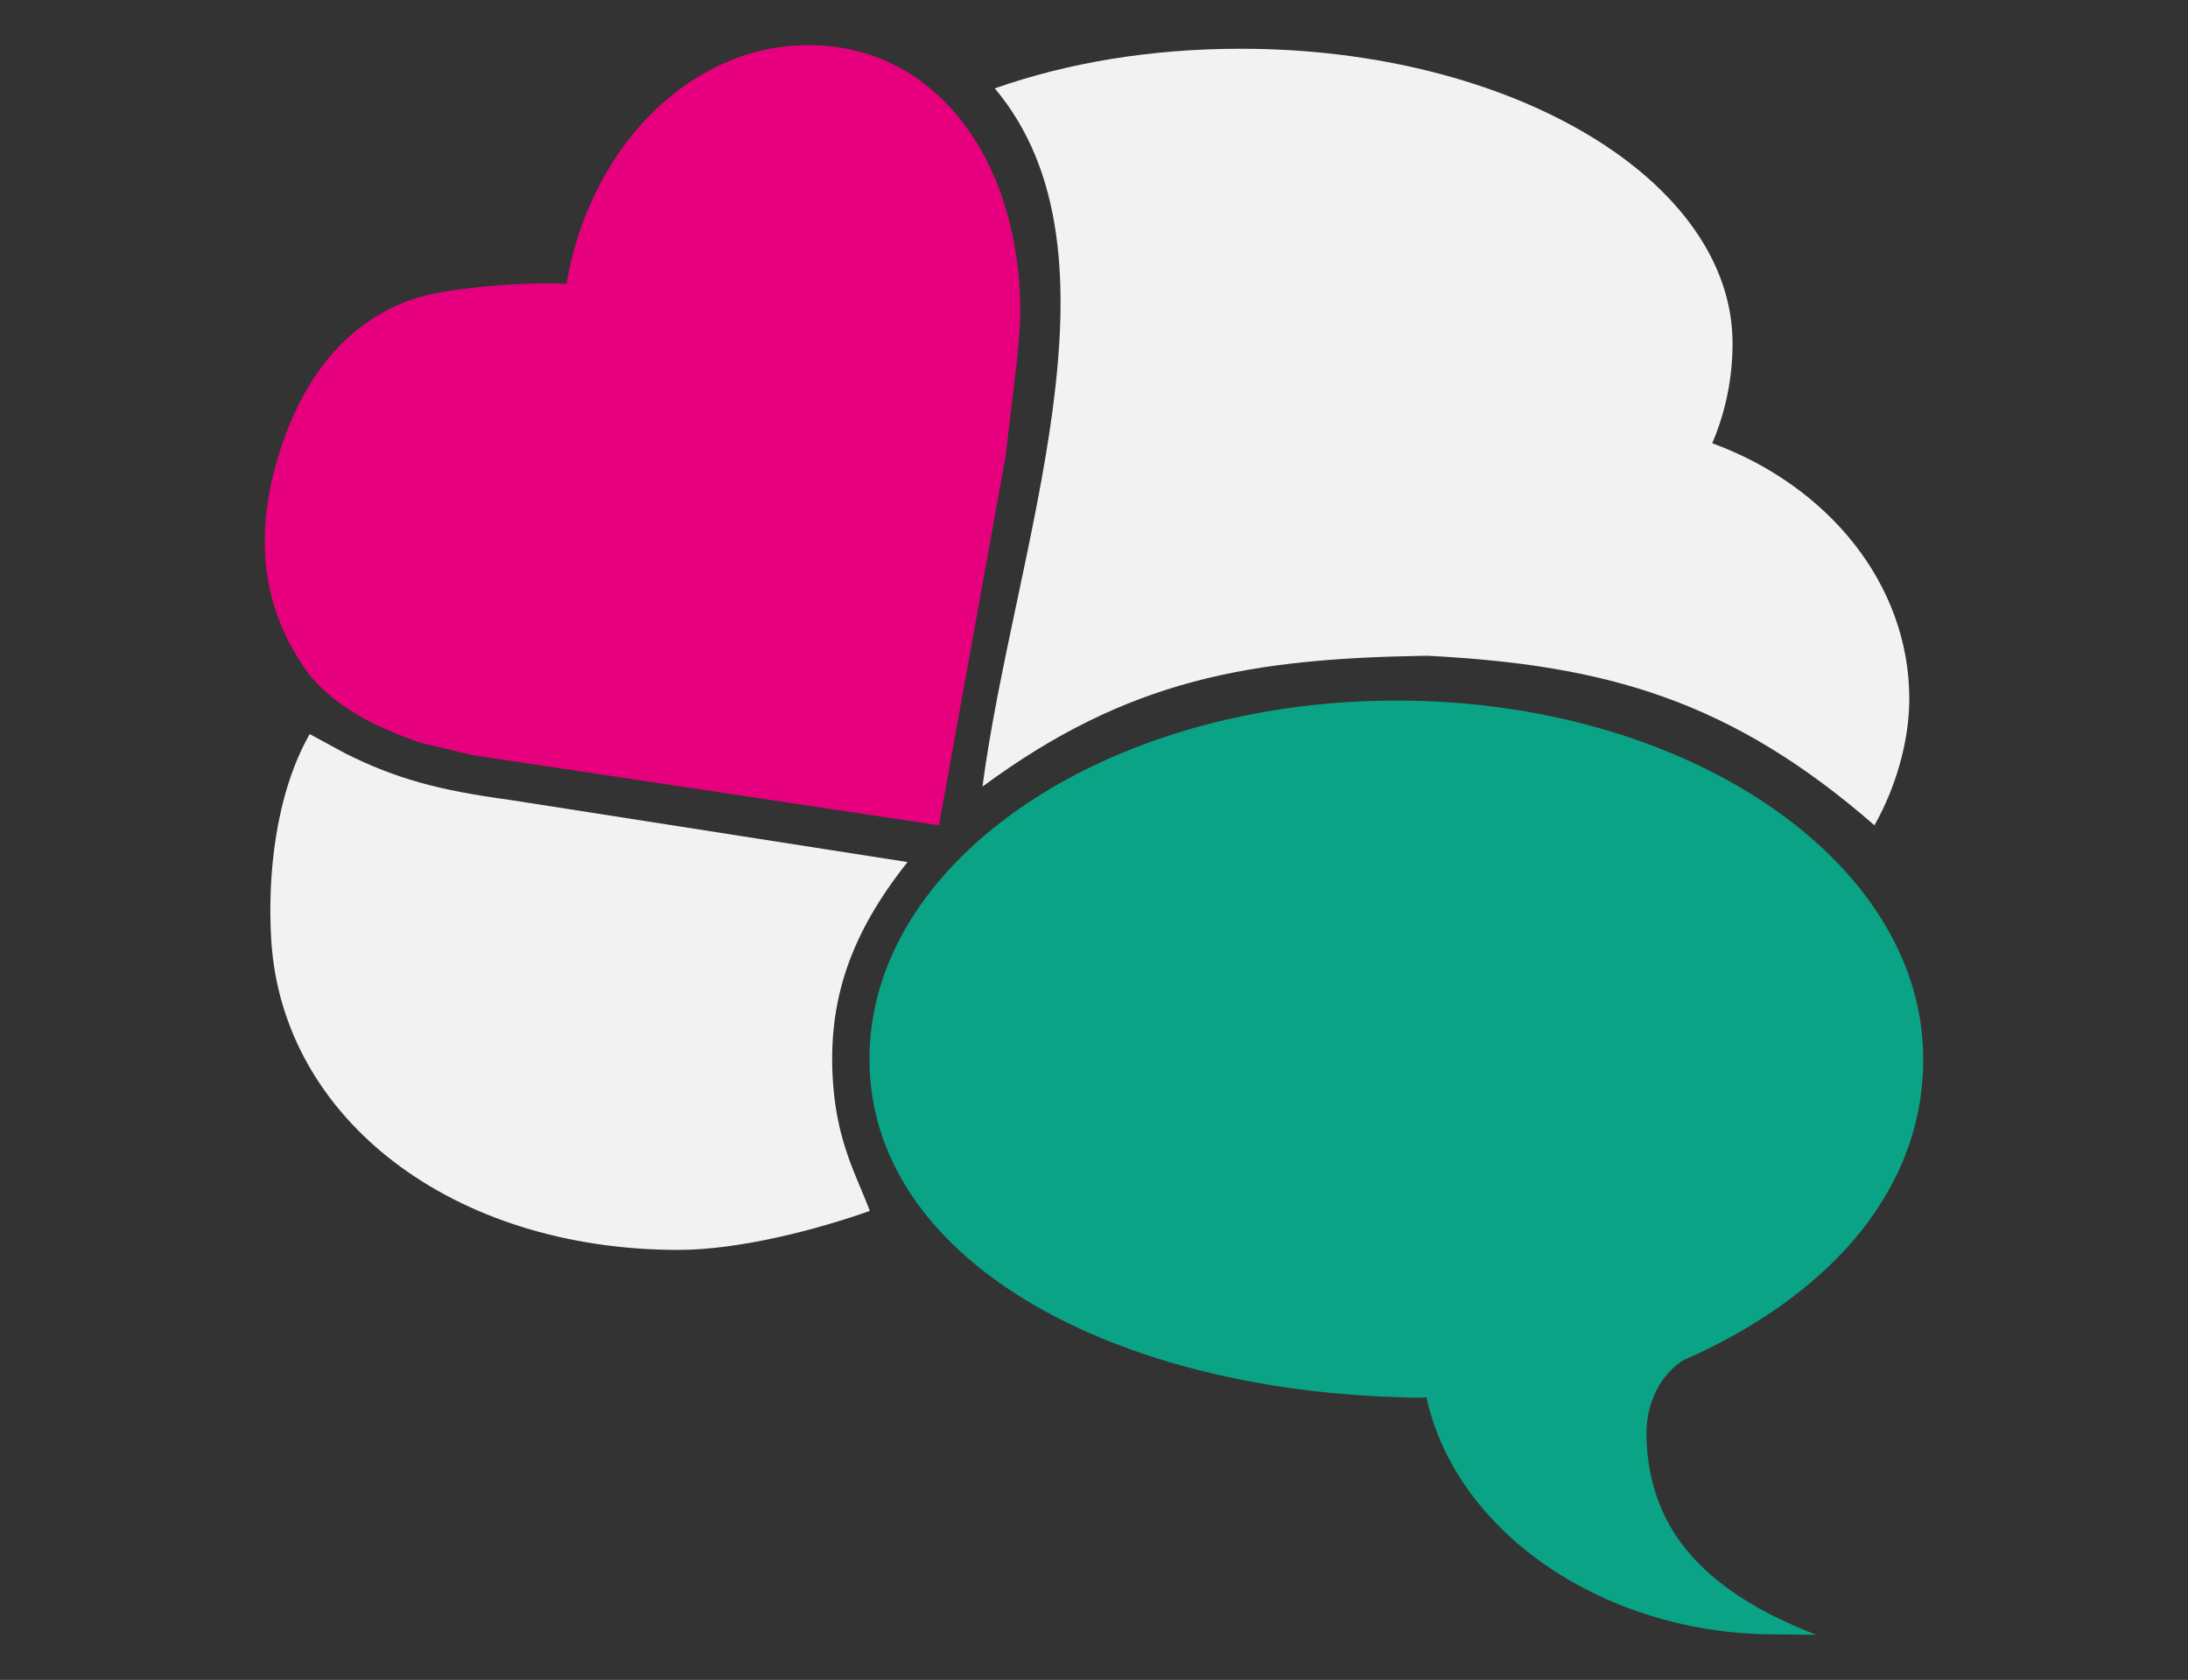
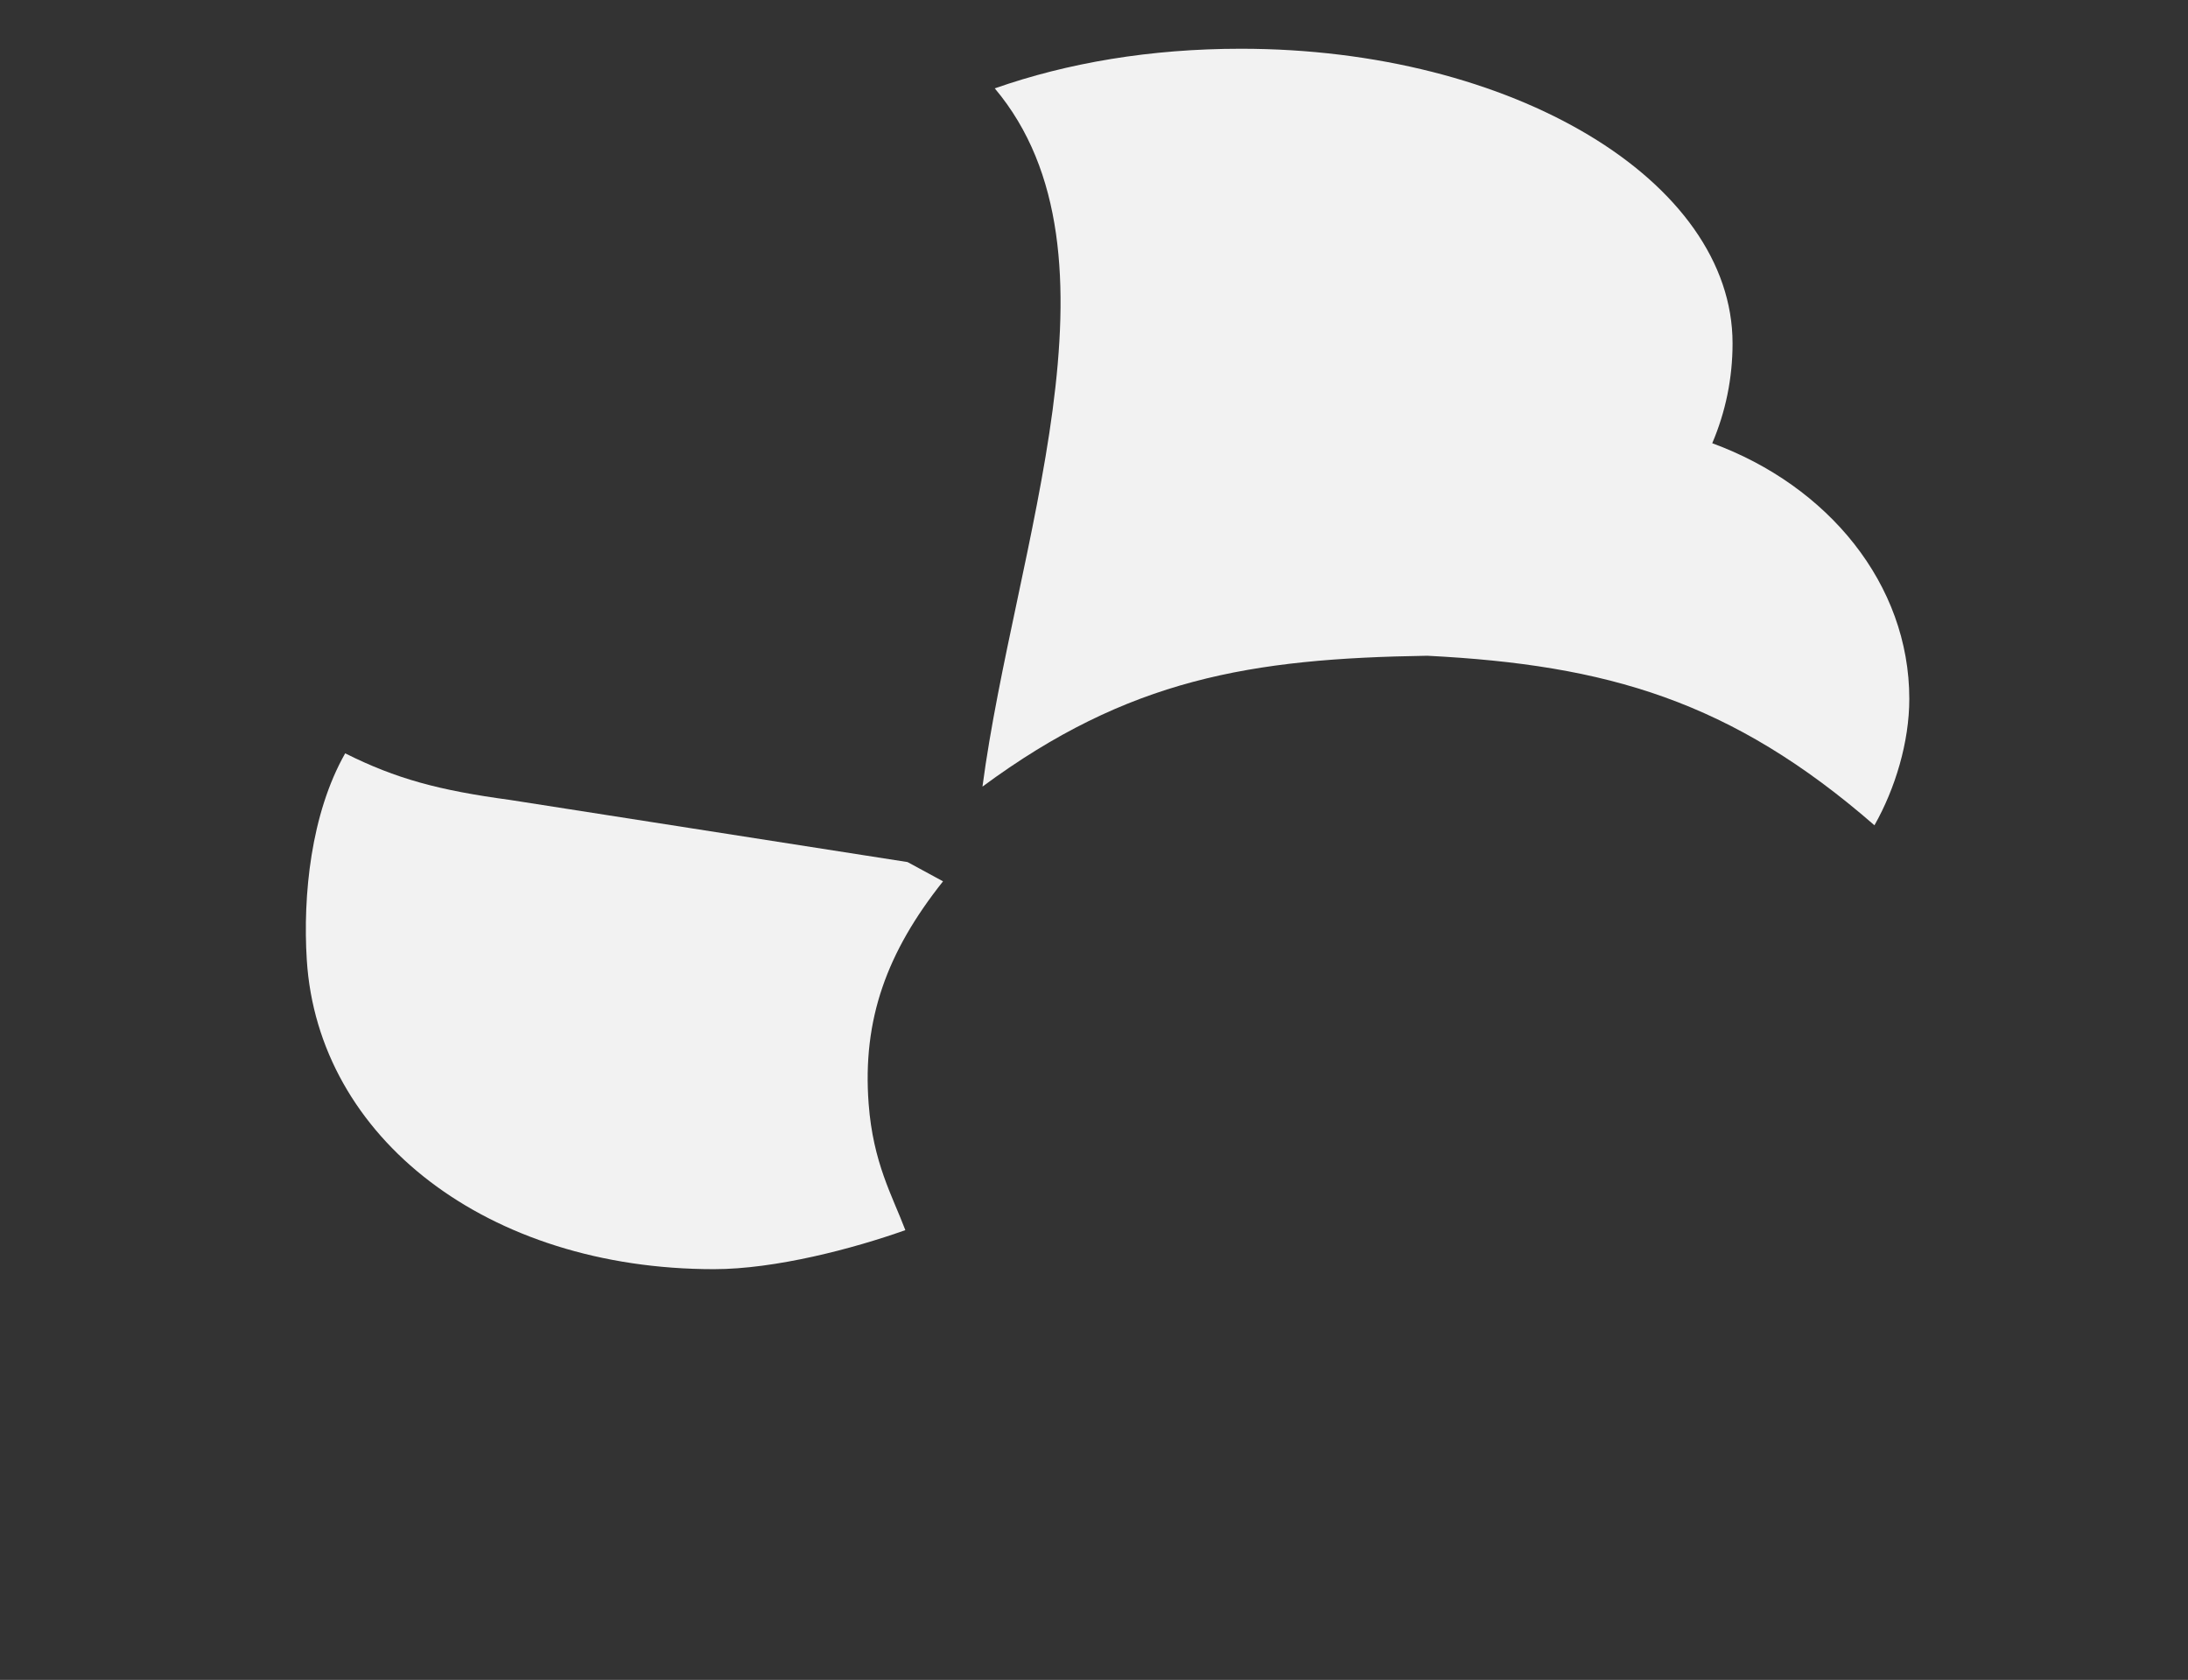
<svg xmlns="http://www.w3.org/2000/svg" id="Layer_1" viewBox="0 0 640.39 491.79">
  <rect x="0" y="0" width="640.39" height="491.79" fill="#333333" stroke="none" />
  <defs>
    <style>.cls-1{fill:#f2f2f2;}.cls-1,.cls-2,.cls-3{stroke-width:0px;}.cls-2{fill:#0aa386;}.cls-3{fill:#e6007e;}</style>
  </defs>
-   <path class="cls-3" d="m231.02,13.47c-30.58,2.76-58.37,29.97-65.22,69.65-6.1-.54-24.73.03-39.01,2.89-12.89,2.58-36.12,12.83-46.34,51.13-6.97,26.13-.87,45.75,10.3,60.63,7.61,9.12,18.59,14.94,32.45,19.7l14.88,3.56,136.74,20.58,19.47-107.89,3.2-26.83c.34-3.46,1.15-11.44,1.15-15.02,0-48.39-28.1-81.97-67.62-78.4Z" />
-   <path class="cls-1" d="m265.62,252.37l-116.42-18.2c-20.65-2.79-33.27-6.16-48.17-13.63l-10.39-5.64c-10.06,17.71-12.41,41.68-11.24,60.44,3.27,52.25,53.04,90.57,119.16,90.57,17.93,0,40.76-5.99,56.03-11.43-3.81-10.07-9.43-19.66-10.74-36.96-1.87-24.73,5.3-44.42,21.77-65.15Z" />
-   <path class="cls-2" d="m562.9,310.06c0-57.97-69.04-104.97-154.21-104.97s-154.21,47-154.21,104.97,69.08,96.24,154.21,98.94c3.58.11,5.58.28,8.81.09,8.86,40.36,53.05,69.36,101.76,69.36.51,0,12.32.14,12.32.14-31.98-12.43-48.87-30.07-49.69-57.71-.32-10.63,4.42-18.51,10.61-22.58,40.53-17.72,70.4-48.09,70.4-88.23Z" />
+   <path class="cls-1" d="m265.62,252.37l-116.42-18.2c-20.65-2.79-33.27-6.16-48.17-13.63c-10.06,17.71-12.41,41.68-11.24,60.44,3.27,52.25,53.04,90.57,119.16,90.57,17.93,0,40.76-5.99,56.03-11.43-3.81-10.07-9.43-19.66-10.74-36.96-1.87-24.73,5.3-44.42,21.77-65.15Z" />
  <path class="cls-1" d="m501.14,129.76c3.93-9.22,5.95-19.05,5.95-29.24,0-47.63-64.42-86.25-143.89-86.25-26.49,0-50.74,4.12-72.05,11.6,40.7,48.34,5.68,134.43-3.6,204.41,42.69-31.53,78.45-37.52,130.19-38.31,14.01-.21,0,0,0,0,52.54,2.67,88.95,13.12,130.88,49.63,6.06-10.71,10.2-24.31,10.2-37.01,0-33.58-23.76-62.4-57.68-74.84Z" />
</svg>